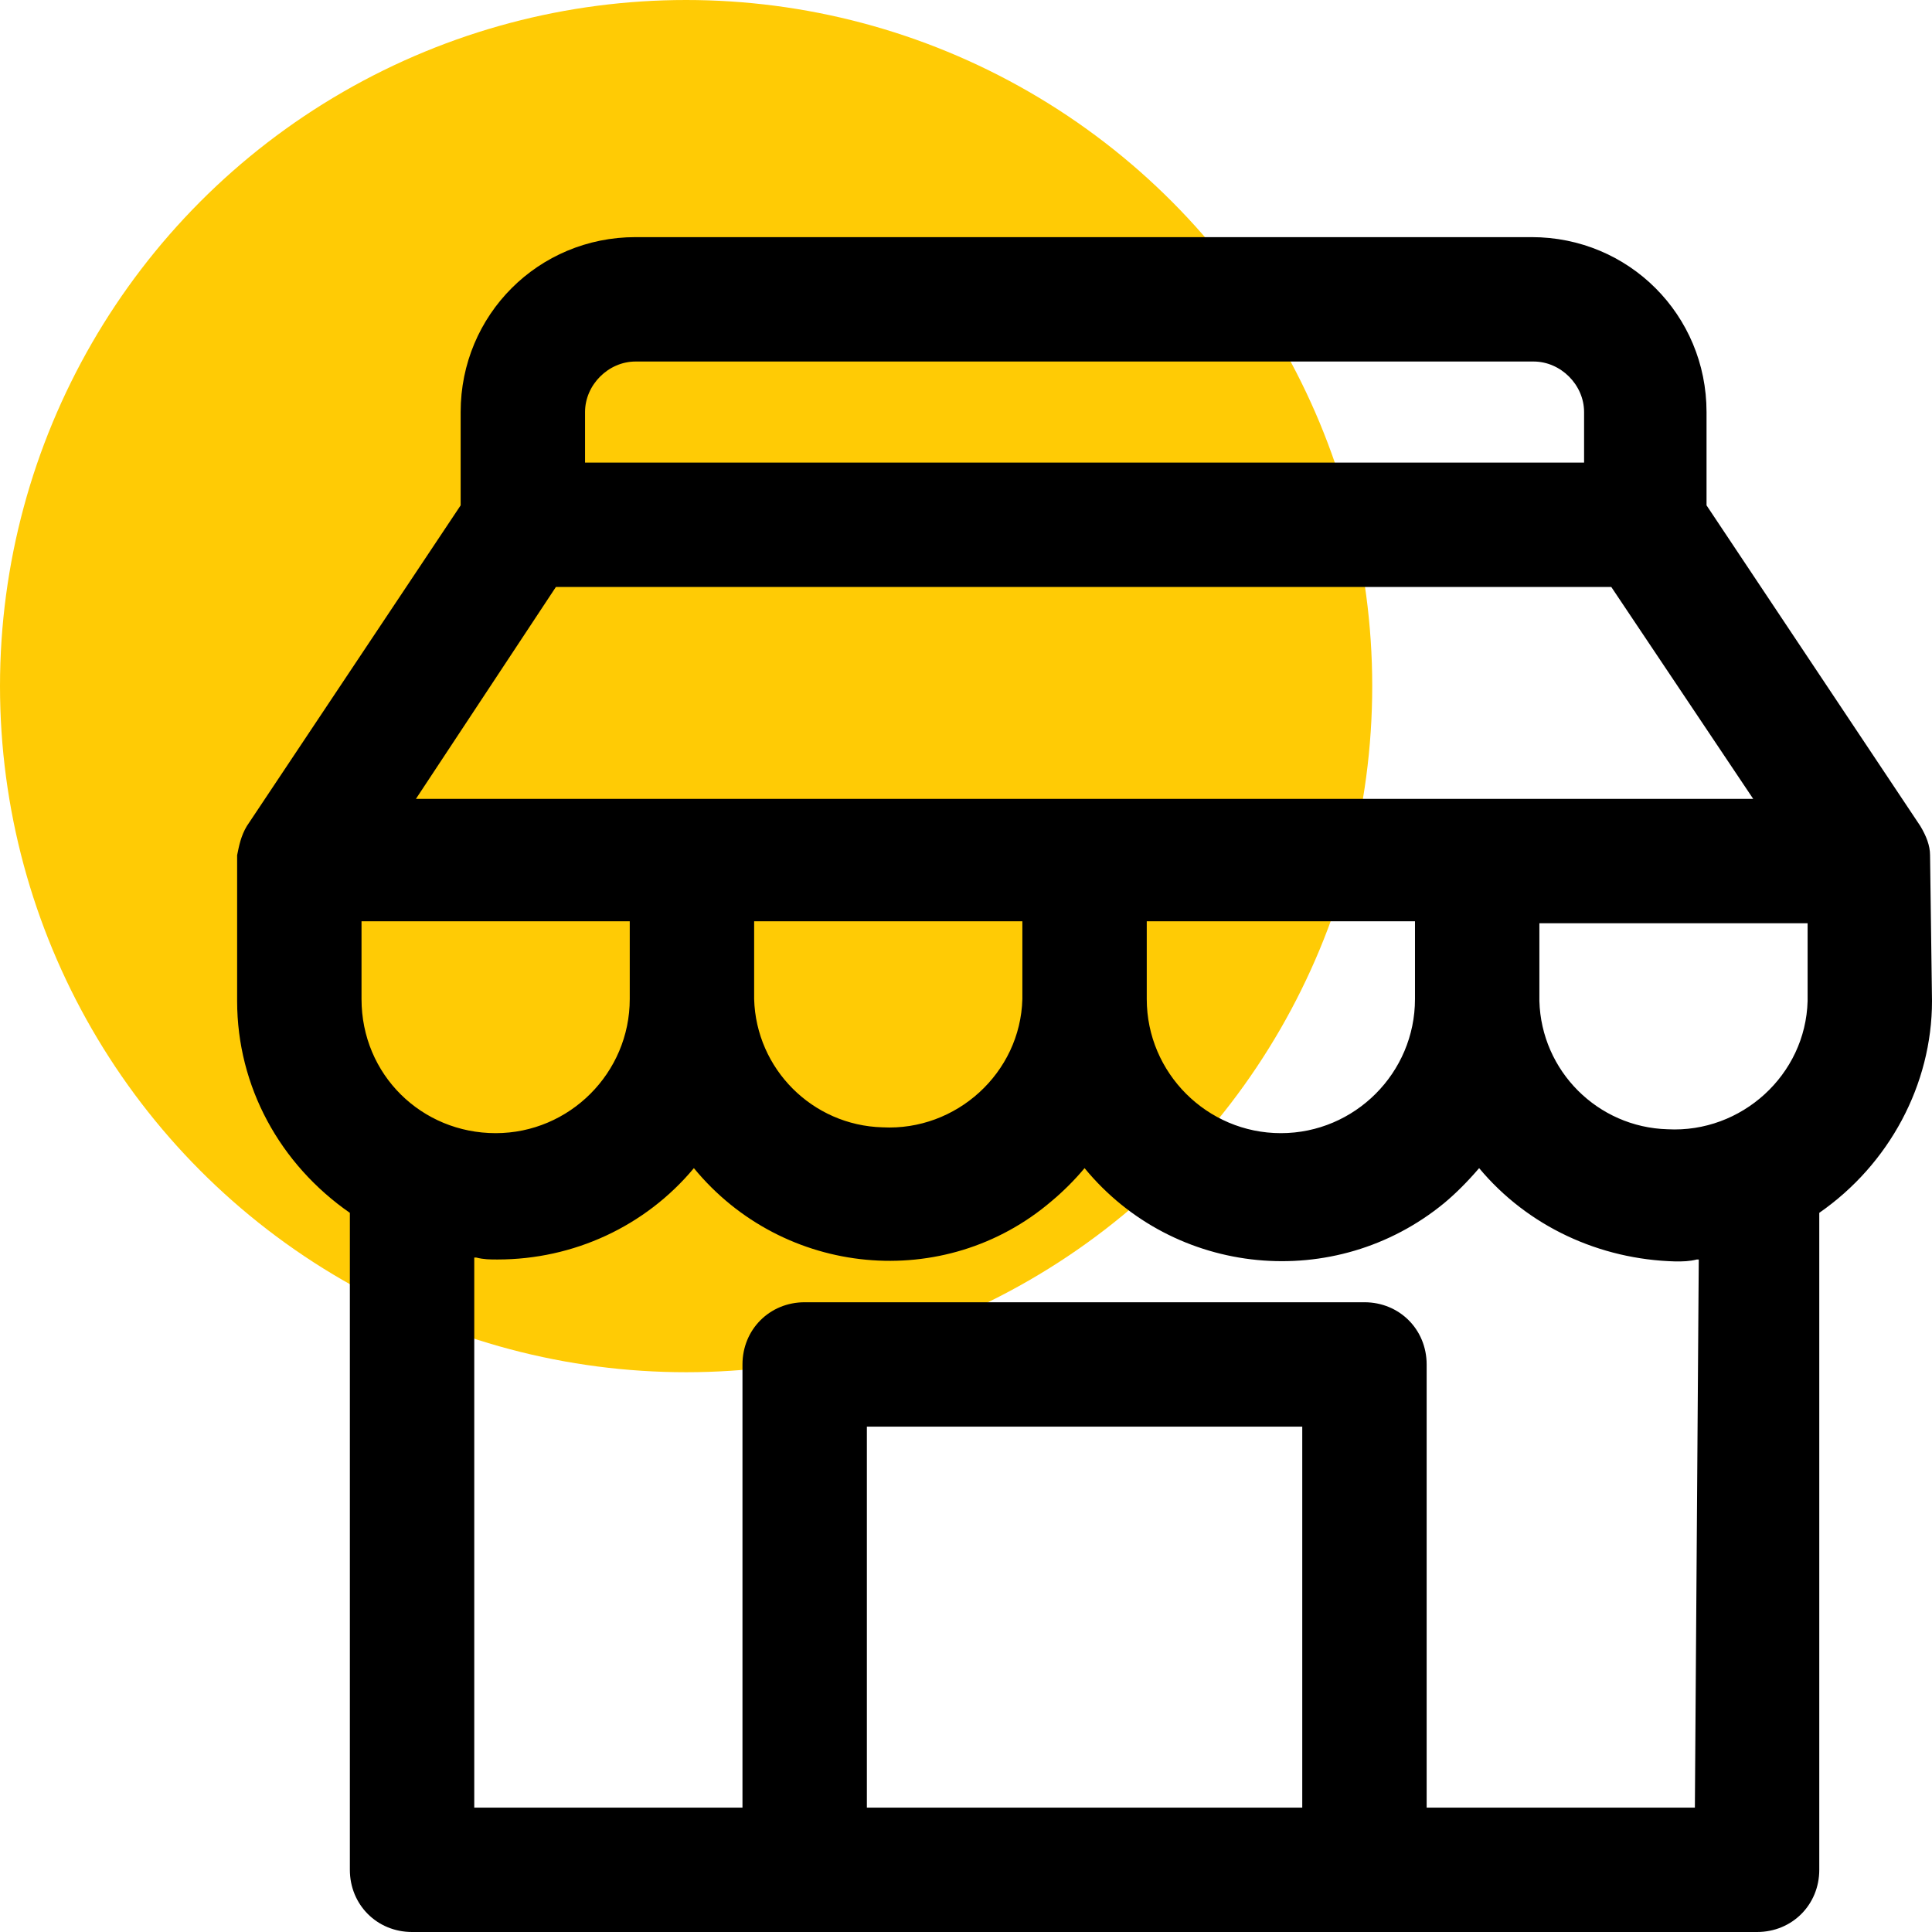
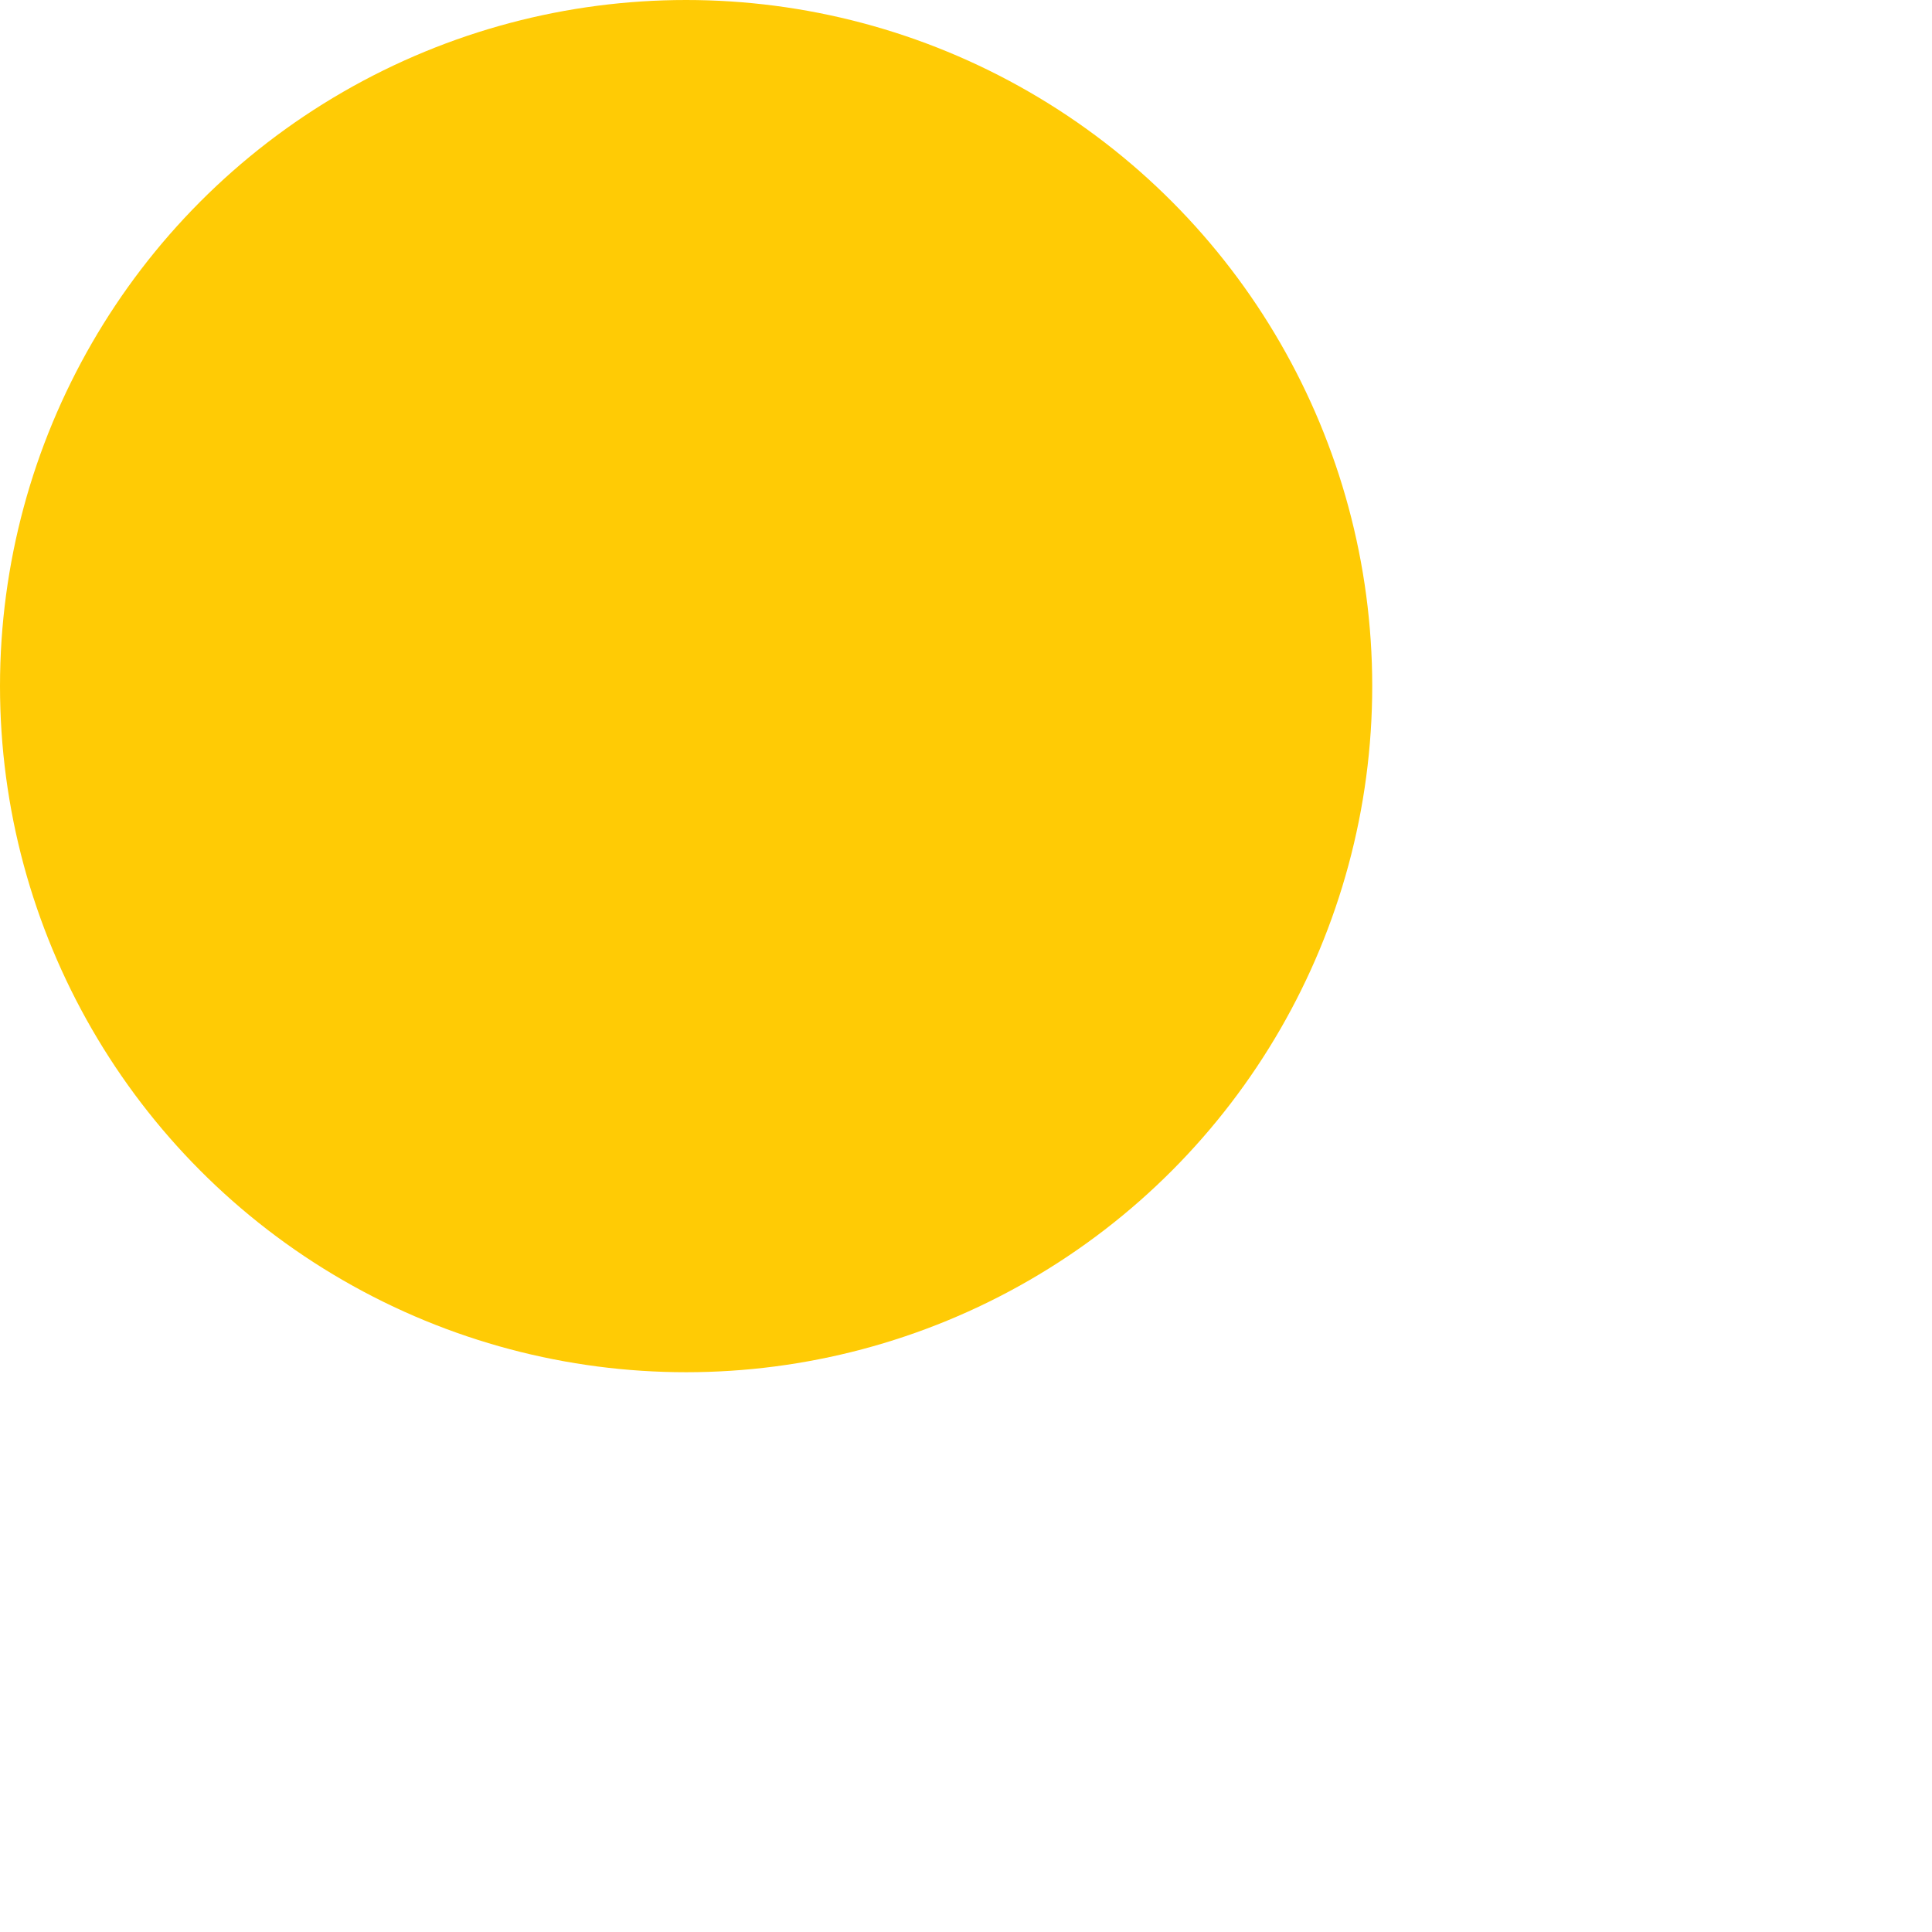
<svg xmlns="http://www.w3.org/2000/svg" version="1.1" id="Layer_1" x="0px" y="0px" viewBox="0 0 99.4 99.4" style="enable-background:new 0 0 99.4 99.4;" xml:space="preserve">
  <style type="text/css">
	.st0{fill:#FFCB05;}
</style>
  <g id="Layer_2_1_">
    <g id="Layer_1-2">
      <circle class="st0" cx="35.3" cy="35.3" r="35.3" />
-       <path d="M99.3,44c0-0.5-0.2-1-0.5-1.5L87.8,26v-4.8c0-5-4-9-9-9H32.7c-5,0-9,4-9,9V26l-11,16.5c-0.3,0.5-0.4,1-0.5,1.5v7.5    c0,4.4,2.2,8.4,5.8,10.9v33.8c0,1.8,1.4,3.2,3.2,3.2h0h69.2c1.8,0,3.2-1.4,3.2-3.2c0,0,0,0,0,0V62.4c3.6-2.5,5.8-6.6,5.8-10.9    L99.3,44L99.3,44z M30.1,21.2c0-1.4,1.2-2.6,2.6-2.6h46.2c1.4,0,2.6,1.2,2.6,2.6v2.6H30.1V21.2z M28.6,30.2h54.3l7.3,10.9H21.4    L28.6,30.2z M72.8,47.4v4c0,3.8-3.1,6.9-6.9,6.9c-3.8,0-6.9-3.1-6.9-6.9v-4H72.8z M52.6,47.4v4c-0.1,3.8-3.4,6.8-7.2,6.6    c-3.6-0.1-6.5-3-6.6-6.6v-4H52.6z M18.6,51.4v-4h13.8v4c0,3.8-3.1,6.9-6.9,6.9S18.6,55.3,18.6,51.4L18.6,51.4z M67,93H44.6V73.4    H67V93z M87.2,93H73.4V70.2c0-1.8-1.4-3.2-3.2-3.2c0,0,0,0,0,0H41.4c-1.8,0-3.2,1.4-3.2,3.2l0,0V93H24.4V64.7h0.1    c0.4,0.1,0.7,0.1,1.1,0.1c3.9,0,7.6-1.7,10.1-4.7c4.6,5.6,12.9,6.4,18.4,1.7c0.6-0.5,1.2-1.1,1.7-1.7c4.6,5.6,12.9,6.4,18.5,1.8    c0.6-0.5,1.2-1.1,1.8-1.8c2.5,3,6.2,4.7,10.1,4.8c0.4,0,0.7,0,1.1-0.1h0.1L87.2,93z M93,51.5c-0.1,3.8-3.4,6.8-7.2,6.6    c-3.6-0.1-6.5-3-6.6-6.6v-4H93V51.5z" />
    </g>
  </g>
</svg>